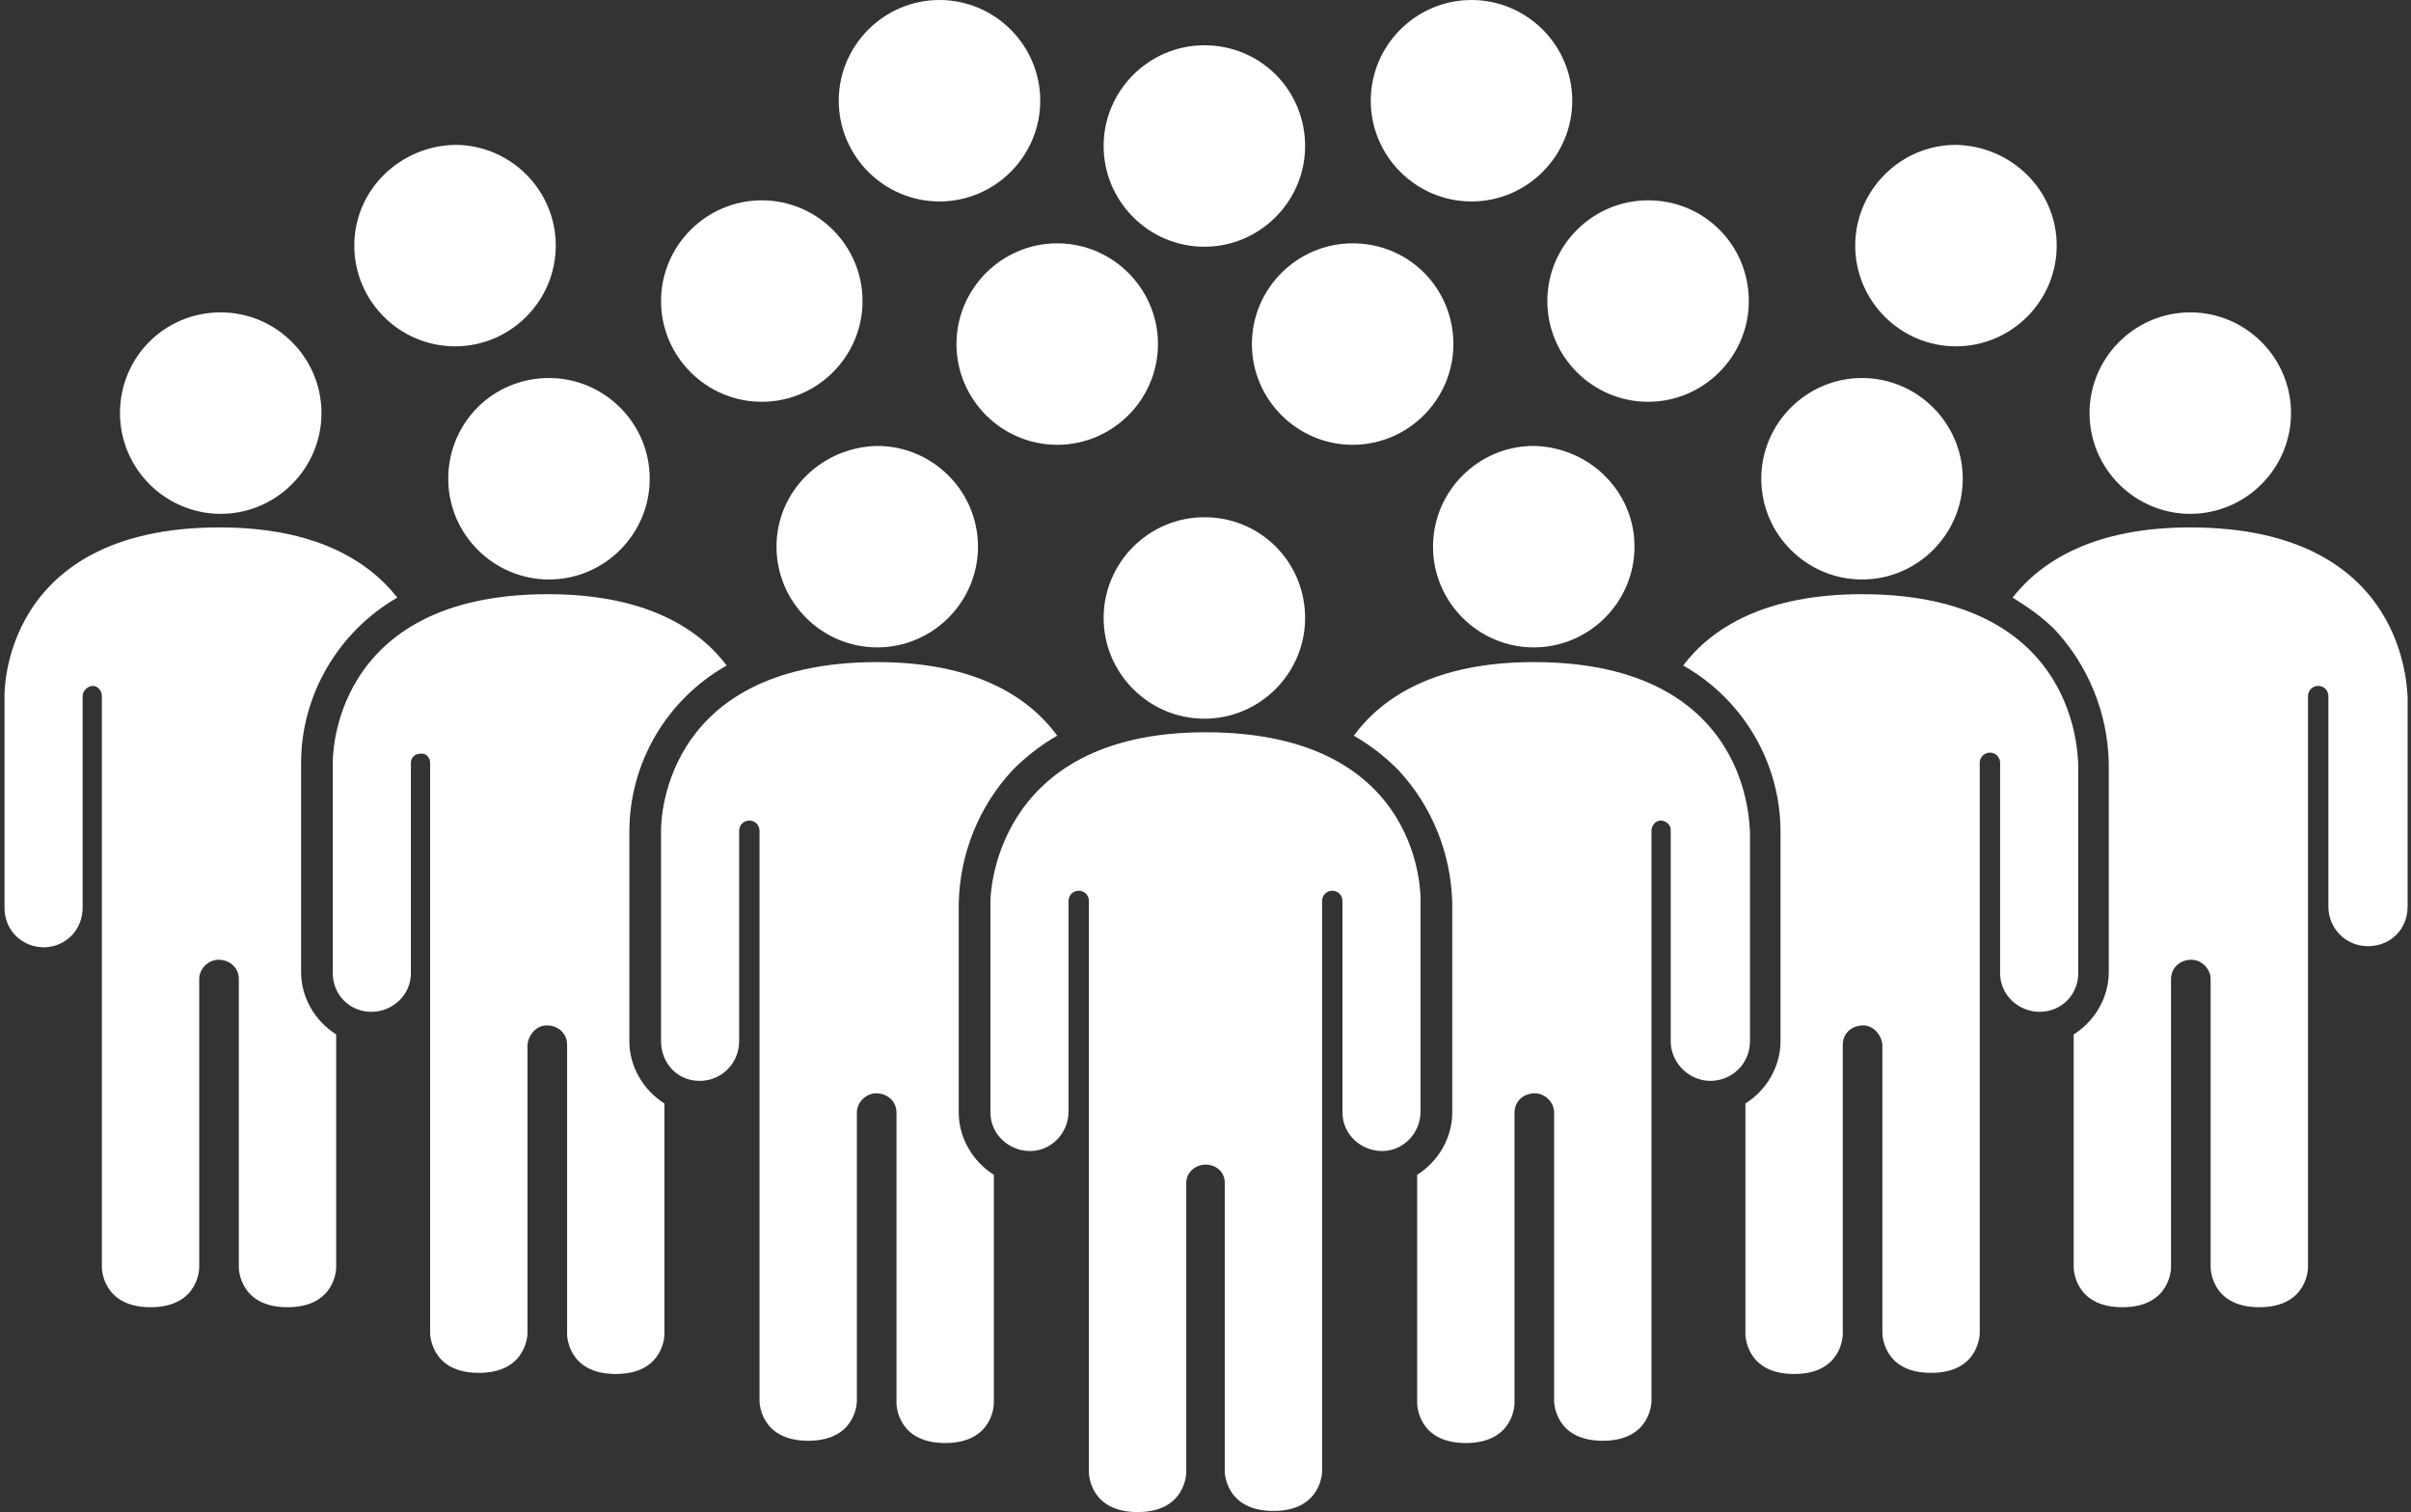
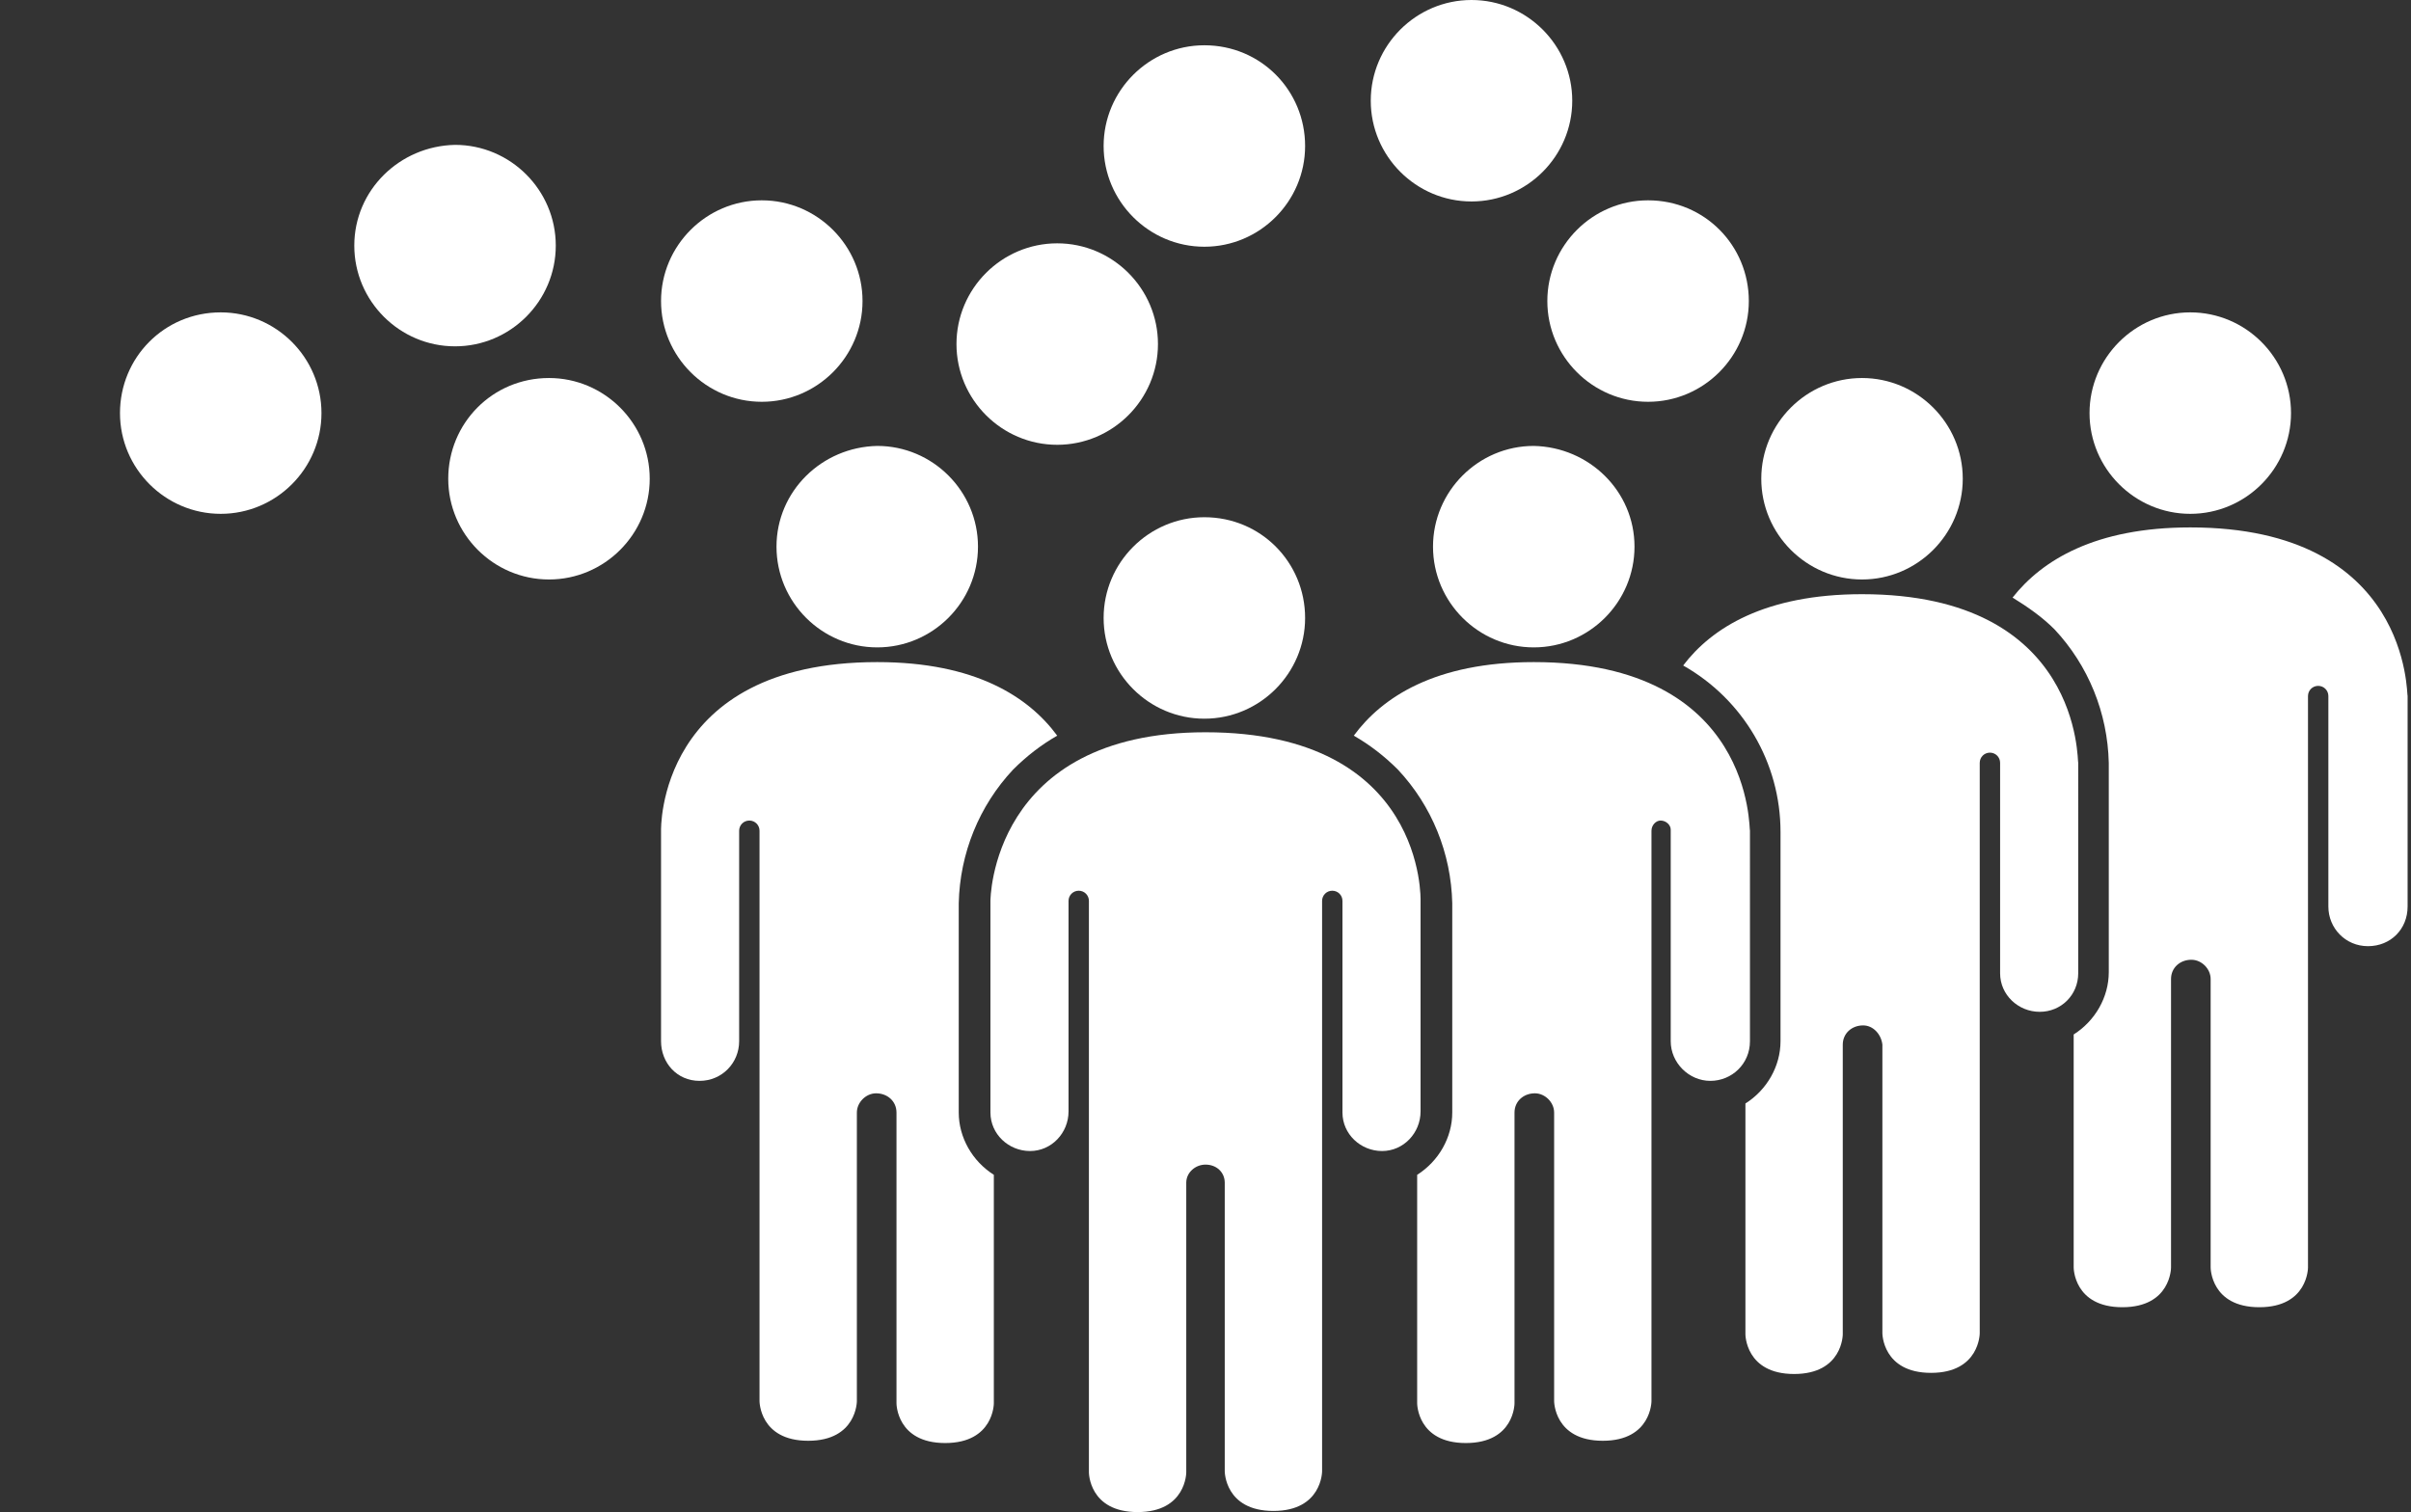
<svg xmlns="http://www.w3.org/2000/svg" fill="#ffffff" height="133.6" preserveAspectRatio="xMidYMid meet" version="1" viewBox="-0.4 0.0 213.0 133.6" width="213" zoomAndPan="magnify">
  <rect x="-0.4" y="0.0" width="213.0" height="133.6" fill="#333333" stroke="none" />
  <g>
    <g id="change1_1">
      <path d="M202,36.5c0,4.9-4,8.9-8.9,8.9s-8.9-4-8.9-8.9c0-4.9,4-8.9,8.9-8.9C198,27.6,202,31.6,202,36.5 C202,36.5,202,36.5,202,36.5z" />
      <path d="M193.1,46.6c-8.4,0-13.1,2.9-15.7,6.2c1.3,0.8,2.6,1.7,3.7,2.8c3,3.2,4.7,7.4,4.8,11.8v18.5c0,2.2-1.2,4.3-3.1,5.5V112 c0,0,0,3.5,4.3,3.5s4.3-3.5,4.3-3.5V86.5c0-1,0.8-1.7,1.8-1.7c0.9,0,1.7,0.8,1.7,1.7V112c0,0,0,3.5,4.3,3.5s4.3-3.5,4.3-3.5V61.5 c0-0.5,0.4-0.9,0.9-0.9c0.5,0,0.9,0.4,0.9,0.9v18.6c0,1.9,1.5,3.5,3.5,3.5s3.5-1.5,3.5-3.5V61.5C212.2,61.5,212.6,46.6,193.1,46.6 z" />
      <path d="M173,42.3c0,4.9-4,8.9-8.9,8.9c-4.9,0-8.9-4-8.9-8.9c0-4.9,4-8.9,8.9-8.9C169,33.4,173,37.4,173,42.3 C173,42.3,173,42.3,173,42.3z" />
      <path d="M164.1,52.5c-8.6,0-13.3,3-15.8,6.3c5.3,3,8.6,8.6,8.6,14.7V92c0,2.2-1.2,4.3-3.1,5.5v20.4c0,0,0,3.5,4.3,3.5 s4.3-3.5,4.3-3.5V92.3c0-1,0.8-1.7,1.8-1.7c0.9,0,1.6,0.8,1.7,1.7v25.5c0,0,0,3.5,4.3,3.5s4.3-3.5,4.3-3.5V67.4 c0-0.5,0.4-0.9,0.9-0.9c0.5,0,0.9,0.4,0.9,0.9c0,0,0,0,0,0v18.6c0,1.9,1.6,3.4,3.5,3.4c1.9,0,3.4-1.5,3.4-3.4V67.4 C183.1,67.4,183.6,52.5,164.1,52.5z" />
      <path d="M144,48.3c0,4.9-4,8.9-8.9,8.9c-4.9,0-8.9-4-8.9-8.9c0-4.9,4-8.9,8.9-8.9c0,0,0,0,0,0C140,39.5,144,43.4,144,48.3 C144,48.3,144,48.3,144,48.3z" />
      <path d="M135.1,58.5c-8.7,0-13.4,3.1-15.9,6.5c1.4,0.8,2.7,1.8,3.9,3c3,3.2,4.7,7.4,4.8,11.8v18.5c0,2.2-1.2,4.3-3.1,5.5v20.2 c0,0,0,3.5,4.3,3.5c4.3,0,4.3-3.5,4.3-3.5V98.3c0-1,0.8-1.7,1.8-1.7c0.9,0,1.7,0.8,1.7,1.7v25.5c0,0,0,3.5,4.3,3.5 s4.3-3.5,4.3-3.5V73.4c0-0.5,0.4-0.9,0.8-0.9c0.5,0,0.9,0.4,0.9,0.8c0,0,0,0,0,0.1V92c0,1.9,1.6,3.5,3.5,3.5 c1.9,0,3.5-1.5,3.5-3.5V73.4C154.1,73.4,154.6,58.5,135.1,58.5z" />
      <path d="M10.2,36.5c0,4.9,4,8.9,8.9,8.9c4.9,0,8.9-4,8.9-8.9s-4-8.9-8.9-8.9c0,0,0,0,0,0C14.1,27.6,10.2,31.6,10.2,36.5 C10.2,36.5,10.2,36.5,10.2,36.5z" />
-       <path d="M19,46.6c8.4,0,13.1,2.9,15.7,6.2c-5.2,3-8.5,8.6-8.5,14.6v18.5c0,2.2,1.2,4.3,3.1,5.5V112c0,0,0,3.5-4.3,3.5 s-4.3-3.5-4.3-3.5V86.5c0-1-0.8-1.7-1.8-1.7c-0.9,0-1.7,0.8-1.7,1.7V112c0,0,0,3.5-4.3,3.5S8.6,112,8.6,112V61.5 c0-0.5-0.4-0.9-0.8-0.9S6.9,61,6.9,61.5c0,0,0,0,0,0.1v18.6c0,1.9-1.4,3.4-3.3,3.5c0,0-0.1,0-0.1,0c-1.9,0-3.4-1.4-3.5-3.3 c0,0,0-0.1,0-0.1V61.5C0,61.5-0.4,46.6,19,46.6z" />
      <path d="M39.2,42.3c0,4.9,4,8.9,8.9,8.9c4.9,0,8.9-4,8.9-8.9c0-4.9-4-8.9-8.9-8.9C43.1,33.4,39.2,37.4,39.2,42.3 C39.2,42.3,39.2,42.3,39.2,42.3z" />
-       <path d="M48,52.5c8.6,0,13.3,3,15.8,6.3c-5.3,3-8.6,8.6-8.6,14.7V92c0,2.2,1.2,4.3,3.1,5.5v20.4c0,0,0,3.5-4.3,3.5 s-4.3-3.5-4.3-3.5V92.3c0-1-0.8-1.7-1.8-1.7c-0.9,0-1.6,0.8-1.7,1.7v25.5c0,0,0,3.5-4.3,3.5s-4.3-3.5-4.3-3.5V67.4 c0-0.5-0.4-0.9-0.9-0.8c-0.5,0-0.8,0.4-0.8,0.8v18.6c0,1.9-1.6,3.4-3.5,3.4c-1.9,0-3.4-1.5-3.4-3.4V67.4 C29,67.4,28.6,52.5,48,52.5z" />
      <path d="M68.2,48.3c0,4.9,4,8.9,8.9,8.9c4.9,0,8.9-4,8.9-8.9s-4-8.9-8.9-8.9c0,0,0,0,0,0C72.2,39.5,68.2,43.4,68.2,48.3z" />
      <path d="M84.1,30.4c0,4.9,4,8.9,8.9,8.9c4.9,0,8.9-4,8.9-8.9s-4-8.9-8.9-8.9l0,0C88.1,21.5,84.1,25.5,84.1,30.4 C84.1,30.4,84.1,30.4,84.1,30.4z" />
      <path d="M58,26.6c0,4.9,4,8.9,8.9,8.9s8.9-4,8.9-8.9s-4-8.9-8.9-8.9C62,17.7,58,21.7,58,26.6L58,26.6z" />
-       <path d="M73.7,8.9c0,4.9,4,8.9,8.9,8.9c4.9,0,8.9-4,8.9-8.9S87.5,0,82.6,0c0,0,0,0,0,0C77.7,0,73.7,4,73.7,8.9 C73.7,8.9,73.7,8.9,73.7,8.9z" />
      <path d="M138.5,8.9c0,4.9-4,8.9-8.9,8.9c-4.9,0-8.9-4-8.9-8.9s4-8.9,8.9-8.9c0,0,0,0,0,0C134.5,0,138.5,4,138.5,8.9 C138.5,8.9,138.5,8.9,138.5,8.9z" />
      <path d="M114.9,12.9c0,4.9-4,8.9-8.9,8.9c-4.9,0-8.9-4-8.9-8.9s4-8.9,8.9-8.9c0,0,0,0,0,0C111,4,114.9,8,114.9,12.9z" />
      <path d="M30.9,21.7c0,4.9,4,8.9,8.9,8.9c4.9,0,8.9-4,8.9-8.9c0-4.9-4-8.9-8.9-8.9c0,0,0,0,0,0C34.9,12.9,30.9,16.8,30.9,21.7z" />
-       <path d="M128,30.4c0,4.9-4,8.9-8.9,8.9s-8.9-4-8.9-8.9s4-8.9,8.9-8.9c0,0,0,0,0,0C124.1,21.5,128,25.5,128,30.4z" />
      <path d="M154.1,26.6c0,4.9-4,8.9-8.9,8.9s-8.9-4-8.9-8.9c0-4.9,4-8.9,8.9-8.9c0,0,0,0,0,0C150.2,17.7,154.1,21.7,154.1,26.6 C154.1,26.6,154.1,26.6,154.1,26.6z" />
-       <path d="M181.3,21.7c0,4.9-4,8.9-8.9,8.9c-4.9,0-8.9-4-8.9-8.9c0-4.9,4-8.9,8.9-8.9c0,0,0,0,0,0C177.3,12.9,181.3,16.8,181.3,21.7 z" />
      <path d="M77.1,58.5c8.7,0,13.4,3.1,15.9,6.5c-1.4,0.8-2.7,1.8-3.9,3c-3,3.2-4.7,7.4-4.8,11.8v18.5c0,2.2,1.2,4.3,3.1,5.5v20.2 c0,0,0,3.5-4.3,3.5s-4.3-3.5-4.3-3.5V98.3c0-1-0.8-1.7-1.8-1.7c-0.9,0-1.7,0.8-1.7,1.7v25.5c0,0,0,3.5-4.3,3.5s-4.3-3.5-4.3-3.5 V73.4c0-0.5-0.4-0.9-0.9-0.9c-0.5,0-0.9,0.4-0.9,0.9V92c0,1.9-1.5,3.5-3.5,3.5S58,93.9,58,92l0,0V73.4 C58,73.4,57.6,58.5,77.1,58.5z" />
      <path d="M106.1,102.9c-0.9,0-1.7,0.7-1.7,1.6c0,0,0,0.1,0,0.1v25.5c0,0,0,3.5-4.3,3.5s-4.3-3.5-4.3-3.5V79.6 c0-0.5-0.4-0.9-0.9-0.9c-0.5,0-0.9,0.4-0.9,0.9v18.6c0,1.9-1.5,3.5-3.4,3.5c-1.9,0-3.5-1.5-3.5-3.4c0,0,0-0.1,0-0.1V79.6 c0,0,0-14.9,19-14.9c19.5,0,19,14.9,19,14.9v18.6c0,1.9-1.5,3.5-3.4,3.5c-1.9,0-3.5-1.5-3.5-3.4c0,0,0-0.1,0-0.1V79.6 c0-0.5-0.4-0.9-0.9-0.9c-0.5,0-0.9,0.4-0.9,0.9v50.4c0,0,0,3.5-4.3,3.5s-4.3-3.5-4.3-3.5v-25.5 C107.8,103.6,107.1,102.9,106.1,102.9C106.1,102.9,106.1,102.9,106.1,102.9z" />
      <path d="M114.9,54.6c0,4.9-4,8.9-8.9,8.9c-4.9,0-8.9-4-8.9-8.9c0-4.9,4-8.9,8.9-8.9C111,45.7,114.9,49.7,114.9,54.6 C114.9,54.5,114.9,54.6,114.9,54.6z" />
    </g>
  </g>
</svg>